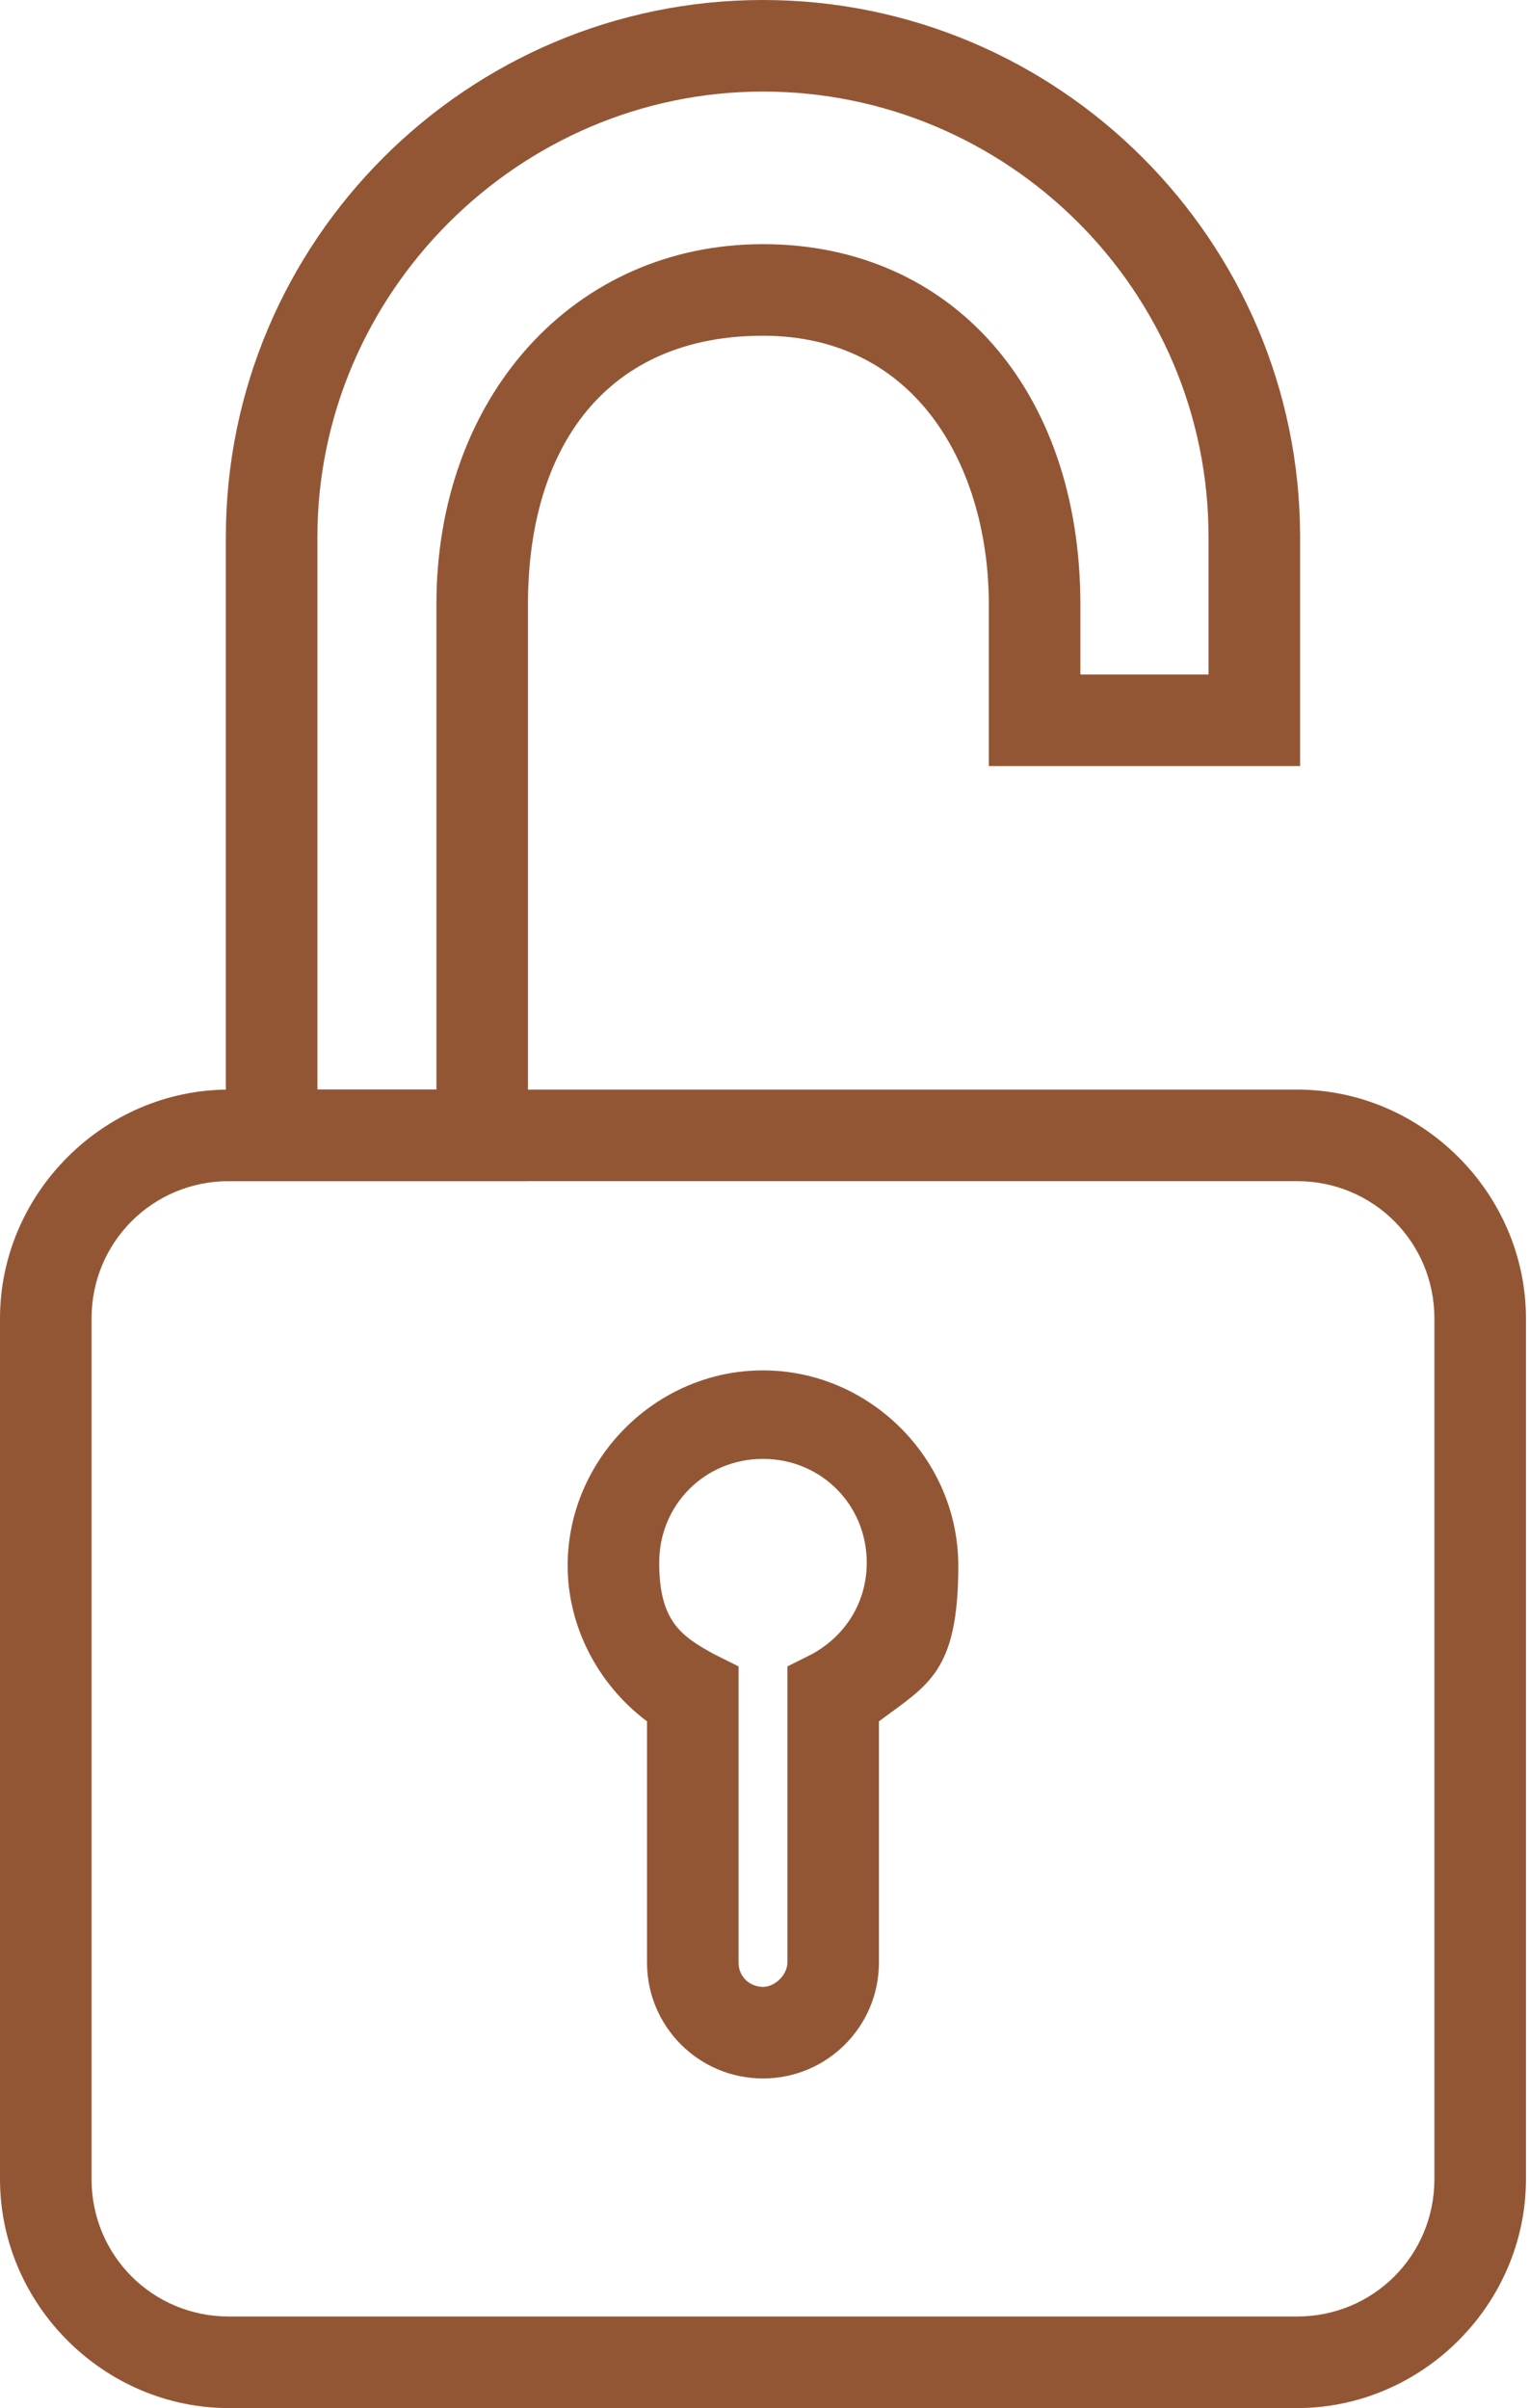
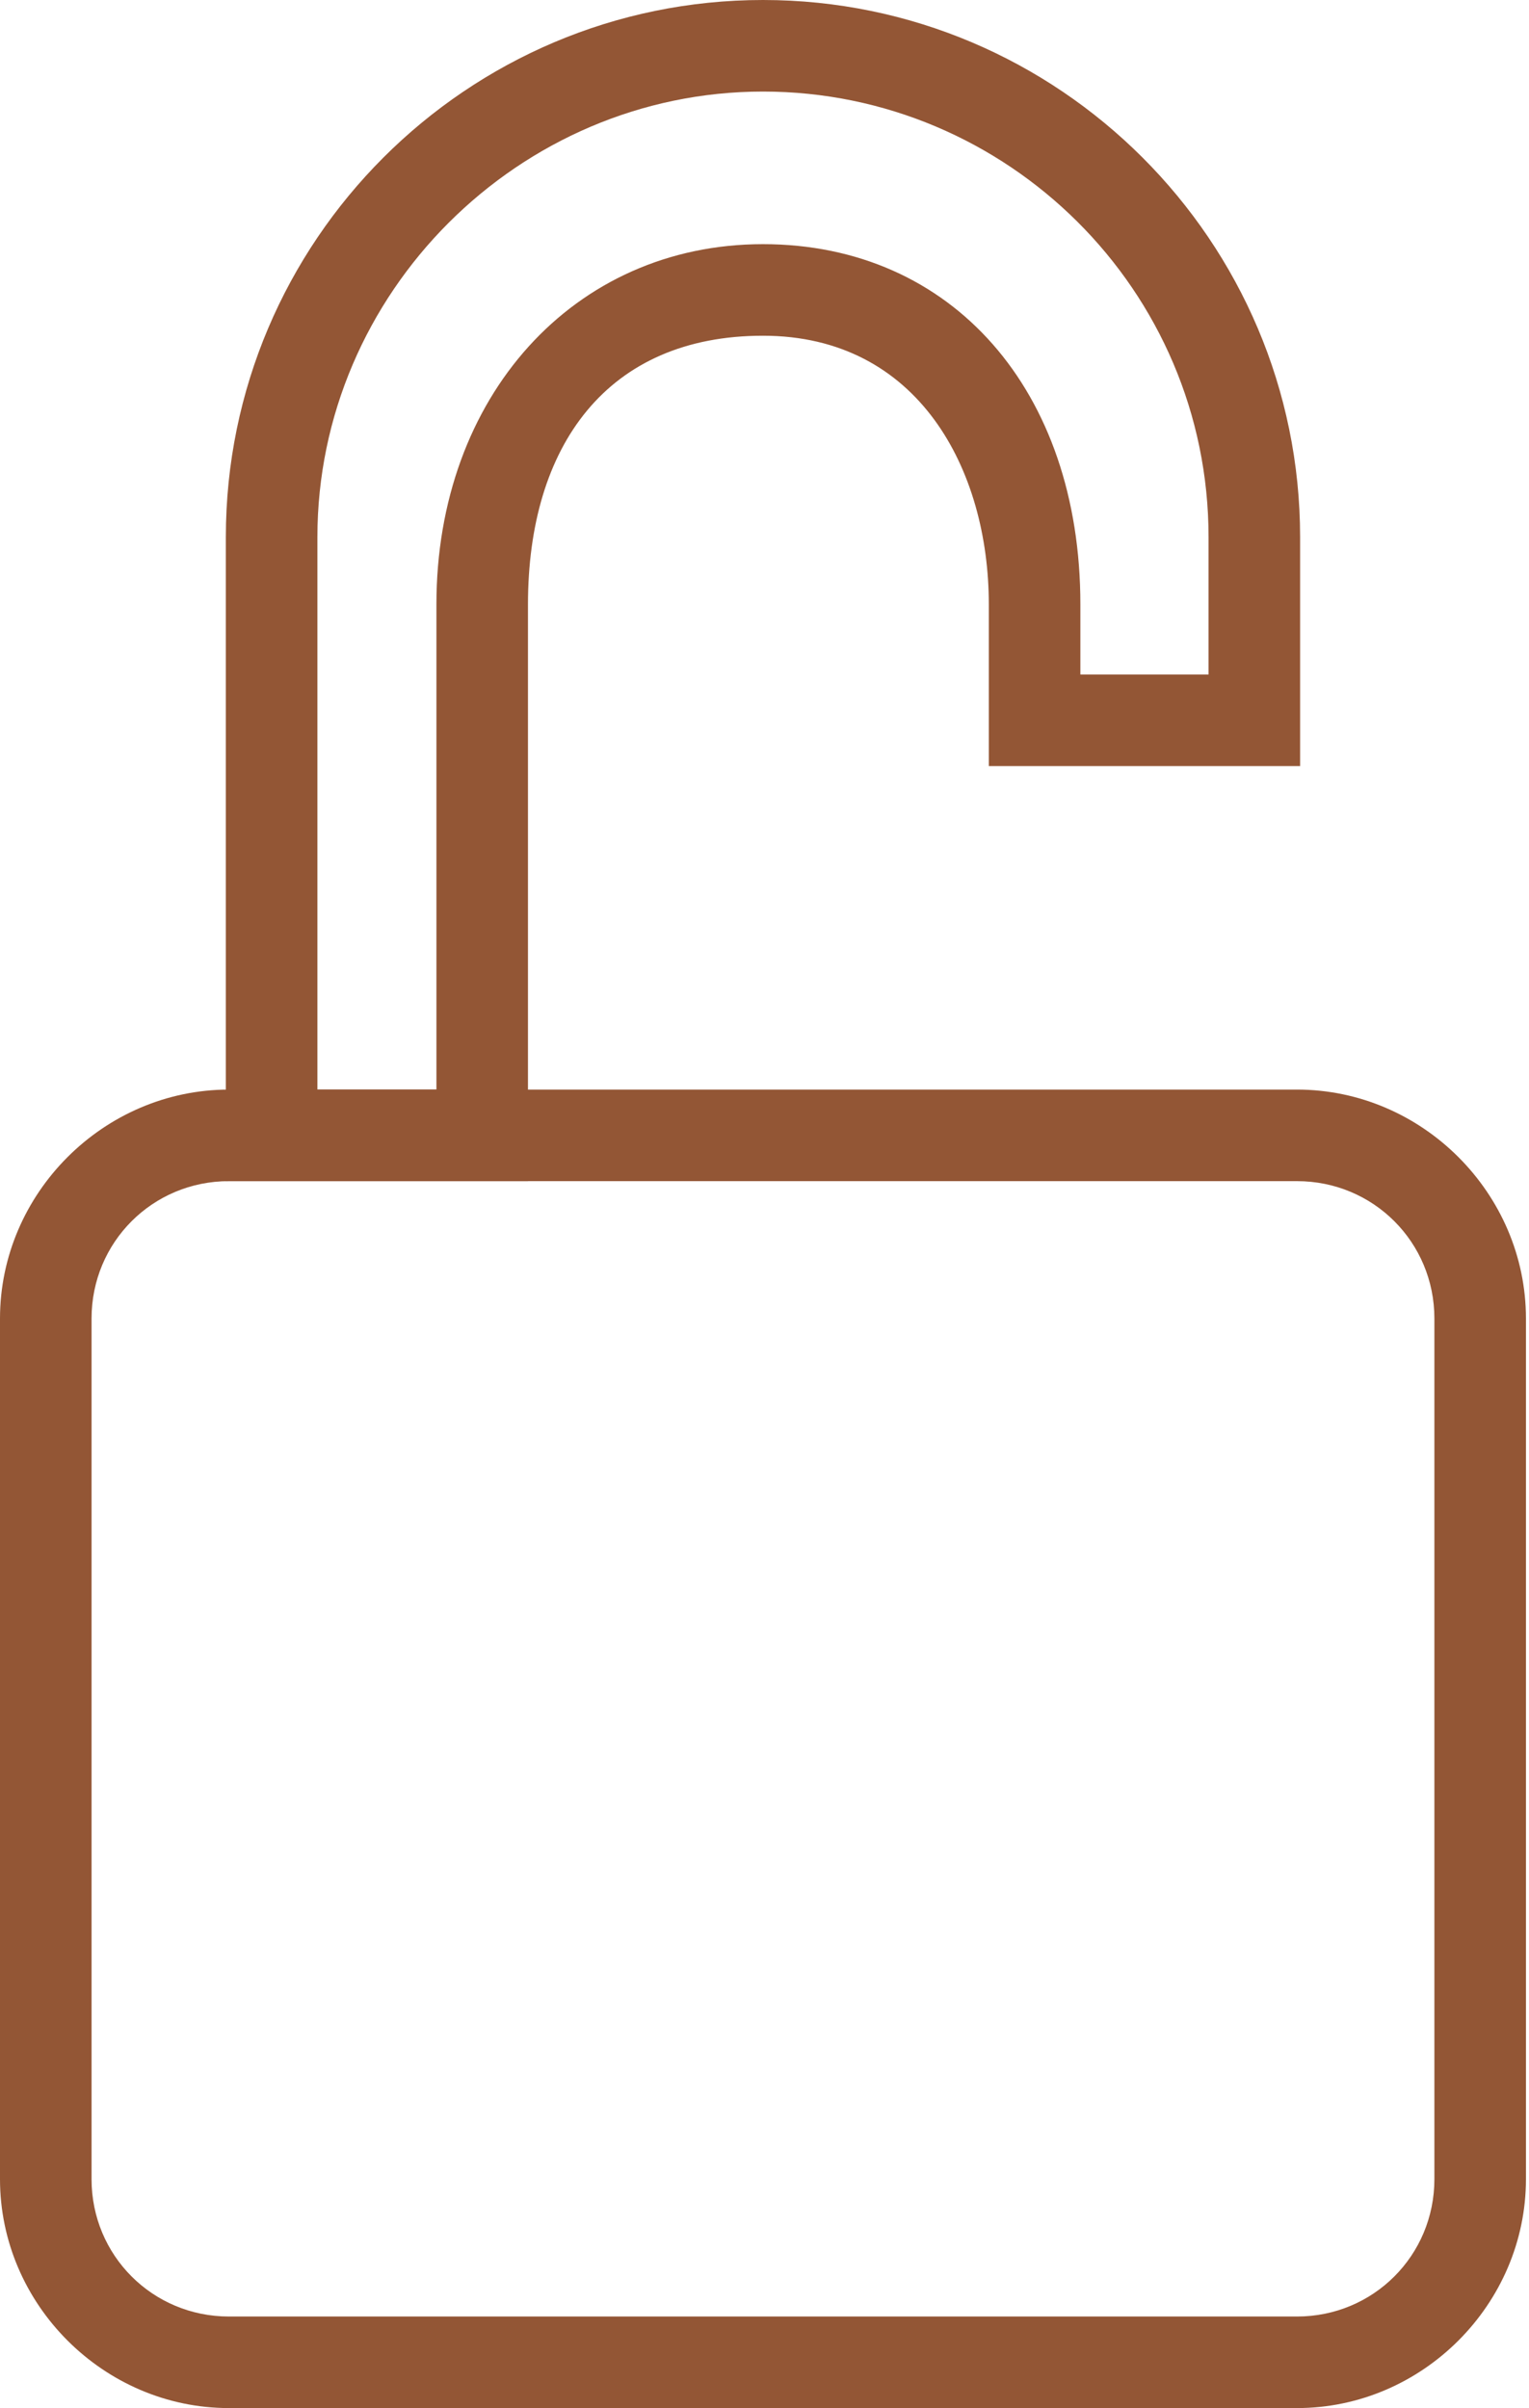
<svg xmlns="http://www.w3.org/2000/svg" viewBox="0 0 50.1 78.9" version="1.1">
  <defs>
    <style>
      .cls-1 {
        fill: #935635;
      }
    </style>
  </defs>
  <g>
    <g id="Layer_1">
      <g>
-         <path d="M17.3,38.7H7.4v-21.1C7.4,7.9,15.3,0,25,0s17.6,7.9,17.6,17.6v7.5h-10.2v-5.3c0-4.4-2.3-8.8-7.4-8.8s-7.7,3.6-7.7,8.8v18.9ZM10.4,35.7h3.9v-15.9c0-6.8,4.5-11.8,10.7-11.8s10.4,4.8,10.4,11.8v2.3h4.2v-4.5c0-8.1-6.6-14.6-14.6-14.6s-14.6,6.6-14.6,14.6v18.1Z" class="cls-1" />
+         <path d="M17.3,38.7H7.4v-21.1C7.4,7.9,15.3,0,25,0s17.6,7.9,17.6,17.6v7.5h-10.2v-5.3c0-4.4-2.3-8.8-7.4-8.8s-7.7,3.6-7.7,8.8v18.9ZM10.4,35.7h3.9v-15.9c0-6.8,4.5-11.8,10.7-11.8s10.4,4.8,10.4,11.8v2.3h4.2v-4.5c0-8.1-6.6-14.6-14.6-14.6s-14.6,6.6-14.6,14.6v18.1" class="cls-1" />
        <path d="M42.5,78.9H7.5c-4.1,0-7.5-3.4-7.5-7.5v-28.2c0-4.1,3.4-7.5,7.5-7.5h35c4.1,0,7.5,3.4,7.5,7.5v28.2c0,4.1-3.4,7.5-7.5,7.5ZM7.5,38.7c-2.5,0-4.5,2-4.5,4.5v28.2c0,2.5,2,4.5,4.5,4.5h35c2.5,0,4.5-2,4.5-4.5v-28.2c0-2.5-2-4.5-4.5-4.5H7.5Z" class="cls-1" />
-         <path d="M25,68.1c-2.1,0-3.8-1.7-3.8-3.8v-7.9c-1.6-1.2-2.6-3.1-2.6-5.1,0-3.5,2.9-6.4,6.4-6.4s6.4,2.9,6.4,6.4-1,3.9-2.6,5.1v7.9c0,2.1-1.7,3.8-3.8,3.8ZM25,47.8c-1.9,0-3.4,1.5-3.4,3.4s.7,2.4,1.8,3l.8.4v9.7c0,.5.4.8.8.8s.8-.4.8-.8v-9.7l.8-.4c1.1-.6,1.8-1.7,1.8-3,0-1.9-1.5-3.4-3.4-3.4Z" class="cls-1" />
      </g>
    </g>
  </g>
</svg>